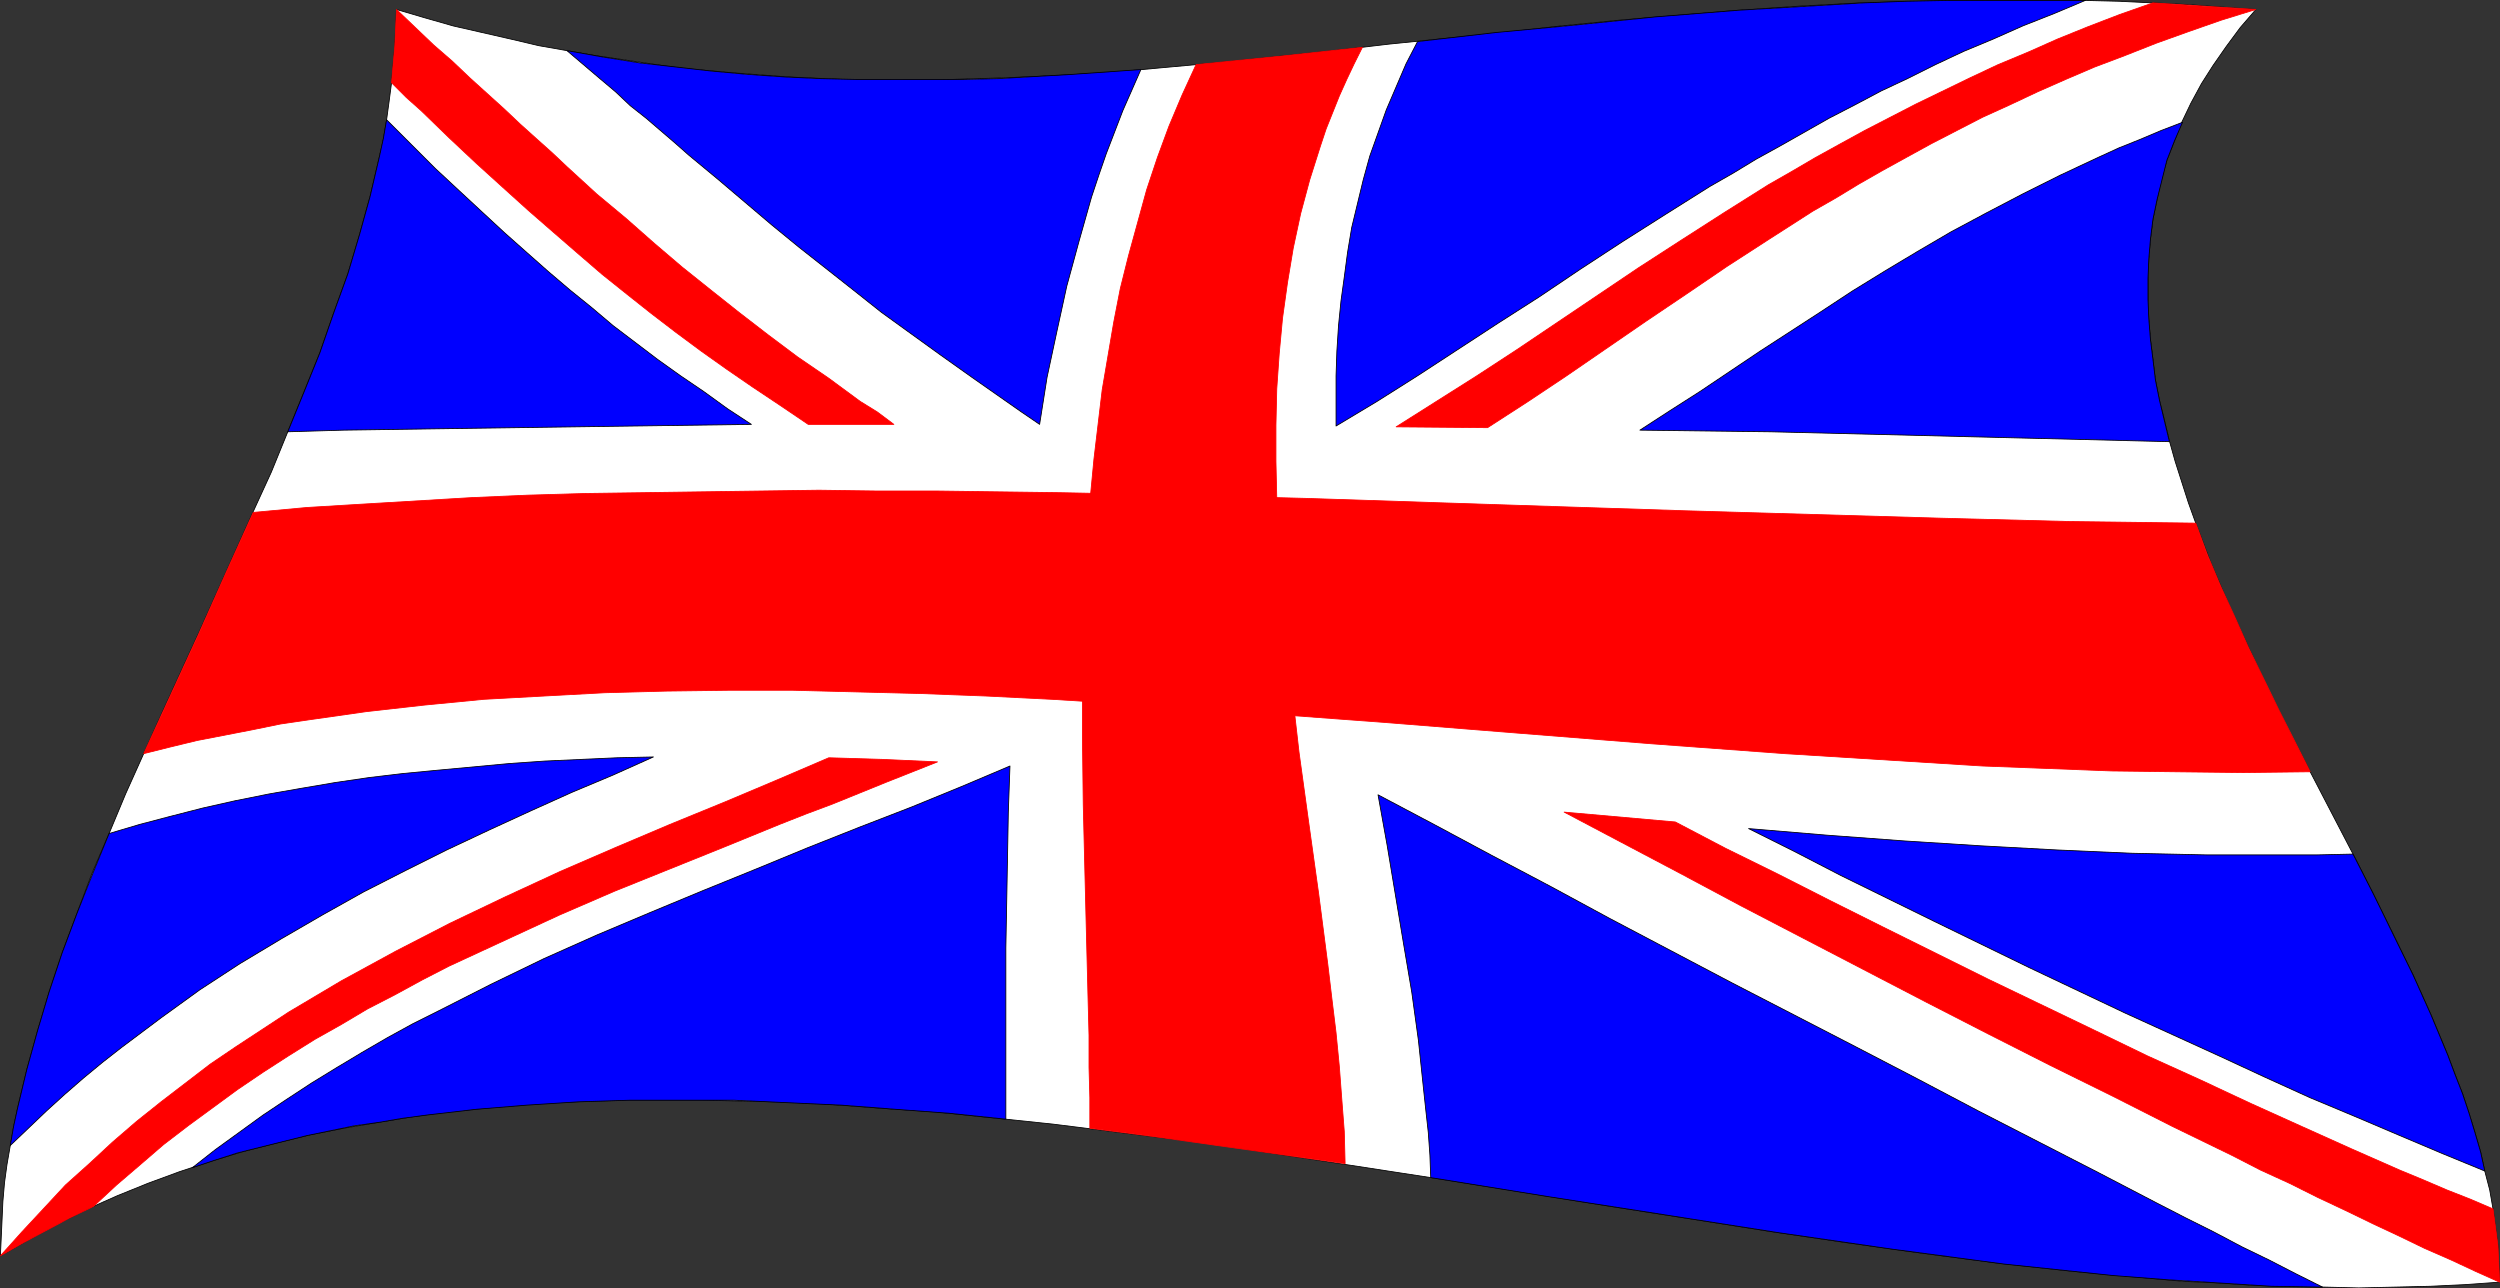
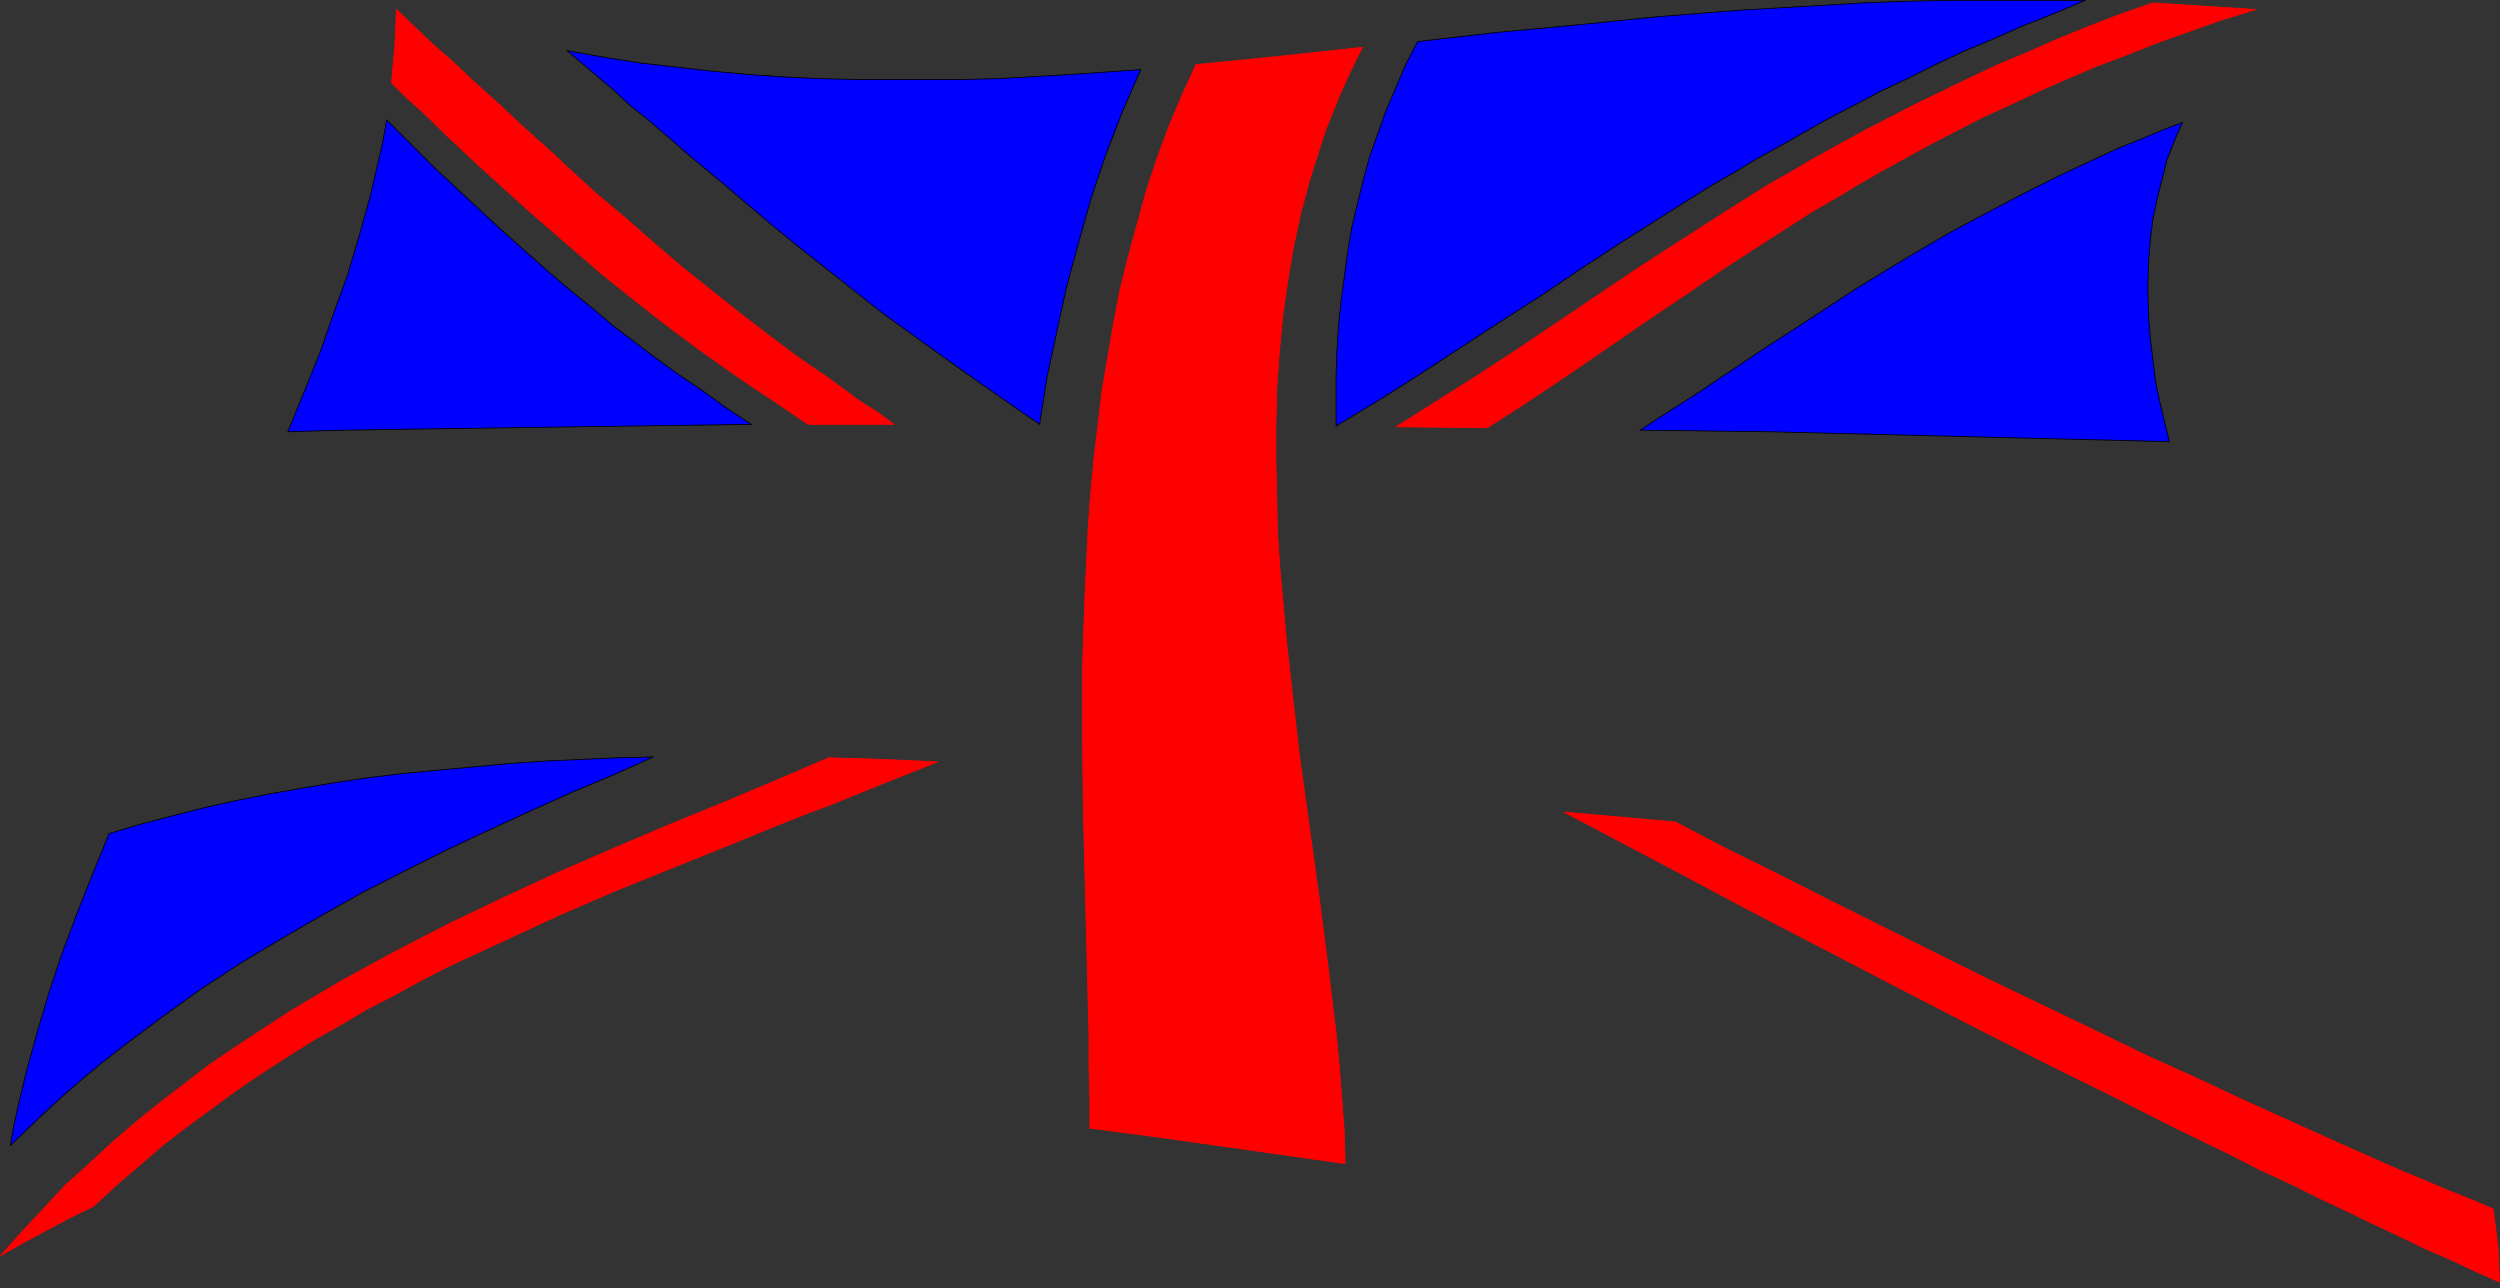
<svg xmlns="http://www.w3.org/2000/svg" xmlns:ns1="http://sodipodi.sourceforge.net/DTD/sodipodi-0.dtd" xmlns:ns2="http://www.inkscape.org/namespaces/inkscape" version="1.0" width="129.809mm" height="66.895mm" id="svg15" ns1:docname="United Kingdom 4.wmf">
  <rect width="100%" height="100%" fill="#333333" stroke="none" />
  <ns1:namedview id="namedview15" pagecolor="#ffffff" bordercolor="#000000" borderopacity="0.25" ns2:showpageshadow="2" ns2:pageopacity="0.0" ns2:pagecheckerboard="0" ns2:deskcolor="#d1d1d1" ns2:document-units="mm" />
  <defs id="defs1">
    <pattern id="WMFhbasepattern" patternUnits="userSpaceOnUse" width="6" height="6" x="0" y="0" />
  </defs>
-   <path style="fill:#ffffff;fill-opacity:1;fill-rule:evenodd;stroke:#000000;stroke-width:0.162px;stroke-linecap:round;stroke-linejoin:round;stroke-miterlimit:4;stroke-dasharray:none;stroke-opacity:1" d="m 462.903,252.751 v 0 l -6.626,-0.162 -6.949,-0.162 -6.787,-0.162 -6.949,-0.485 -7.11,-0.323 -7.11,-0.646 -7.11,-0.646 -7.272,-0.646 -7.272,-0.808 -7.434,-0.808 -14.867,-1.939 -15.029,-2.1 -15.352,-2.262 -15.352,-2.423 -15.514,-2.423 -31.189,-5.008 -31.512,-4.847 -15.675,-2.423 -15.675,-1.939 -15.514,-1.939 -15.514,-1.616 -7.757,-0.808 -7.595,-0.485 -15.19,-1.131 -7.595,-0.323 -7.272,-0.162 -7.595,-0.162 h -7.272 -7.434 l -7.11,0.162 -7.272,0.323 -7.11,0.485 -7.11,0.646 -6.949,0.646 -6.787,0.969 -6.949,1.131 -6.626,1.131 -6.626,1.292 -6.626,1.616 -6.302,1.616 -6.464,1.939 -6.302,2.1 -6.141,2.262 -5.979,2.423 -5.818,2.585 -5.818,2.908 -5.656,3.07 -5.656,3.231 0.162,-3.554 0.162,-3.554 0.162,-3.554 0.323,-3.716 0.485,-3.554 0.646,-3.716 0.646,-3.716 0.808,-3.716 1.778,-7.431 2.101,-7.593 2.262,-7.593 2.586,-7.755 2.909,-7.755 2.909,-7.755 3.394,-7.916 3.232,-7.755 3.555,-7.916 3.555,-7.916 7.272,-15.832 7.11,-15.832 3.555,-7.916 3.555,-7.755 3.232,-7.916 3.232,-7.916 3.07,-7.593 2.747,-7.916 2.747,-7.593 2.262,-7.593 2.101,-7.593 1.778,-7.593 0.808,-3.554 0.646,-3.877 0.485,-3.554 0.485,-3.716 0.323,-3.716 0.323,-3.554 0.162,-3.554 0.162,-3.554 5.494,1.616 5.656,1.616 5.656,1.292 5.656,1.292 5.494,1.292 5.494,0.969 5.494,0.969 5.494,0.808 5.494,0.808 5.333,0.808 10.827,0.969 10.827,0.808 10.666,0.485 10.666,0.162 10.666,-0.162 10.666,-0.323 10.666,-0.485 10.666,-0.646 10.666,-0.969 10.666,-0.969 10.827,-1.131 10.827,-1.131 10.989,-1.292 11.15,-1.131 11.15,-1.131 11.312,-1.292 11.474,-1.131 11.635,-0.969 11.635,-0.969 11.958,-0.808 12.12,-0.646 12.282,-0.323 12.605,-0.162 h 12.766 6.464 l 6.626,0.162 6.626,0.323 6.626,0.323 6.626,0.485 6.949,0.485 -3.07,3.554 -2.747,3.716 -2.586,3.716 -2.262,3.554 -2.101,3.877 -1.778,3.716 -1.454,3.716 -1.454,3.716 -1.131,3.877 -0.808,3.877 -0.808,3.877 -0.485,3.877 -0.323,3.877 -0.162,3.877 v 4.039 l 0.162,3.877 0.323,4.039 0.485,3.877 0.485,4.039 0.808,4.039 0.97,3.877 0.97,4.039 1.131,4.039 1.293,4.039 1.293,4.039 1.454,4.039 3.07,8.078 3.555,8.239 3.717,8.078 3.878,8.239 4.04,8.078 8.403,16.155 4.202,8.078 4.04,7.916 3.878,7.916 3.878,7.916 3.555,7.916 3.232,7.755 1.454,3.877 1.454,3.716 1.293,3.877 1.131,3.716 1.131,3.877 0.808,3.716 0.97,3.716 0.646,3.716 0.485,3.554 0.485,3.716 0.162,3.554 0.162,3.554 -6.787,0.485 -6.787,0.323 -6.949,0.162 z" id="path1" />
  <path style="fill:#ff0000;fill-opacity:1;fill-rule:evenodd;stroke:#ff0000;stroke-width:0.162px;stroke-linecap:round;stroke-linejoin:round;stroke-miterlimit:4;stroke-dasharray:none;stroke-opacity:1" d="m 263.973,228.356 -25.048,-3.554 -12.605,-1.777 -12.443,-1.616 v -5.977 l -0.162,-5.977 v -6.301 l -0.162,-6.139 -0.323,-12.763 -0.323,-13.086 -0.323,-13.247 -0.162,-13.409 v -13.571 l 0.485,-13.732 0.323,-6.785 0.323,-6.785 0.485,-6.785 0.646,-6.785 0.808,-6.785 0.808,-6.785 1.131,-6.624 1.131,-6.624 1.293,-6.624 1.616,-6.462 1.778,-6.462 1.778,-6.462 2.101,-6.301 2.262,-6.139 2.586,-6.139 2.747,-5.977 16.16,-1.616 16.483,-1.777 -1.616,3.231 -1.454,3.07 -1.454,3.231 -1.293,3.231 -1.293,3.231 -1.131,3.393 -2.101,6.624 -1.778,6.624 -1.454,6.785 -1.131,6.785 -0.97,6.947 -0.646,6.947 -0.485,6.947 -0.162,7.108 v 7.108 l 0.162,7.108 0.162,7.108 0.485,7.108 0.646,7.108 0.646,7.108 0.808,7.27 1.616,14.217 1.939,14.055 0.97,6.947 0.97,6.947 1.778,13.732 0.808,6.785 0.808,6.624 0.646,6.624 0.485,6.462 0.485,6.301 z" id="path2" />
-   <path style="fill:#ff0000;fill-opacity:1;fill-rule:evenodd;stroke:#ff0000;stroke-width:0.162px;stroke-linecap:round;stroke-linejoin:round;stroke-miterlimit:4;stroke-dasharray:none;stroke-opacity:1" d="m 427.028,151.457 -12.605,-0.162 -12.605,-0.485 -12.766,-0.485 -12.928,-0.808 -12.928,-0.808 -12.928,-0.808 -26.179,-1.939 -26.341,-2.1 -26.179,-2.1 -26.179,-1.939 -13.09,-0.969 -12.928,-0.808 -12.928,-0.808 -12.928,-0.646 -12.766,-0.485 -12.605,-0.323 -12.605,-0.323 h -12.443 l -12.282,0.162 -12.12,0.323 -11.958,0.646 -11.797,0.646 -11.635,1.131 -11.474,1.292 -5.656,0.808 -5.656,0.808 -5.494,0.808 -5.494,1.131 -10.827,2.1 -5.333,1.292 -5.171,1.292 10.827,-23.587 5.333,-11.955 5.333,-11.793 10.504,-0.969 10.666,-0.646 10.827,-0.646 10.827,-0.646 11.15,-0.485 11.15,-0.323 11.312,-0.162 11.312,-0.162 11.635,-0.162 11.635,-0.162 11.635,0.162 h 11.797 l 11.958,0.162 11.958,0.162 24.078,0.485 24.563,0.646 24.563,0.808 24.725,0.808 24.886,0.808 50.096,1.454 24.886,0.646 25.048,0.323 2.262,6.139 2.586,6.139 2.747,5.977 2.747,6.139 5.979,12.278 6.141,12.117 -13.09,0.162 z" id="path3" />
  <path style="fill:#ff0000;fill-opacity:1;fill-rule:evenodd;stroke:#ff0000;stroke-width:0.162px;stroke-linecap:round;stroke-linejoin:round;stroke-miterlimit:4;stroke-dasharray:none;stroke-opacity:1" d="m 490.536,251.62 -4.686,-2.1 -4.848,-2.262 -5.171,-2.262 -5.01,-2.423 -5.171,-2.423 -5.333,-2.585 -5.494,-2.585 -5.494,-2.746 -5.656,-2.585 -5.656,-2.908 -11.635,-5.654 -11.797,-5.977 -12.12,-5.977 -12.12,-6.139 -12.282,-6.301 -24.24,-12.601 -12.12,-6.301 -11.797,-6.301 -11.635,-6.139 -11.312,-5.977 21.816,1.939 9.858,5.17 10.181,5.008 10.181,5.17 10.342,5.17 20.846,10.339 20.846,10.016 10.342,5.008 10.342,4.685 10.019,4.685 10.019,4.524 9.696,4.362 9.534,4.2 4.686,1.939 4.525,1.939 4.525,1.777 4.525,1.939 0.485,3.554 0.485,3.716 0.162,3.554 z" id="path4" />
-   <path style="fill:#0000ff;fill-opacity:1;fill-rule:evenodd;stroke:#000000;stroke-width:0.162px;stroke-linecap:round;stroke-linejoin:round;stroke-miterlimit:4;stroke-dasharray:none;stroke-opacity:1" d="m 487.627,229.81 -8.242,-3.393 -8.403,-3.554 -8.726,-3.716 -8.888,-3.716 -8.888,-4.039 -9.05,-4.2 -9.211,-4.2 -9.211,-4.2 -18.746,-8.885 -18.584,-9.047 -18.422,-9.047 -9.05,-4.685 -9.05,-4.524 15.352,1.292 15.19,1.131 15.19,0.969 14.867,0.808 14.706,0.646 14.706,0.323 h 7.272 7.11 7.11 l 7.11,-0.162 4.04,7.916 3.878,7.916 3.878,7.916 3.555,7.916 3.232,7.755 1.454,3.877 1.454,3.716 1.293,3.877 1.131,3.716 1.131,3.877 z" id="path5" />
-   <path style="fill:#0000ff;fill-opacity:1;fill-rule:evenodd;stroke:#000000;stroke-width:0.162px;stroke-linecap:round;stroke-linejoin:round;stroke-miterlimit:4;stroke-dasharray:none;stroke-opacity:1" d="m 455.792,252.589 -10.019,-0.162 -10.181,-0.646 -10.342,-0.646 -10.504,-0.808 -10.666,-1.131 -10.827,-1.131 -10.827,-1.454 -10.989,-1.454 -11.15,-1.616 -11.15,-1.616 -22.624,-3.554 -22.786,-3.554 -22.947,-3.716 -0.162,-4.362 -0.323,-4.524 -0.485,-4.362 -0.485,-4.524 -0.97,-9.209 -1.293,-9.37 -1.616,-9.532 -1.616,-9.693 -1.616,-9.693 -1.778,-9.855 5.494,2.908 5.494,2.908 11.15,5.977 11.635,6.139 11.635,6.301 11.958,6.301 11.958,6.301 24.402,12.601 12.12,6.301 11.958,6.301 11.958,6.139 11.635,5.977 11.474,5.977 5.656,2.908 5.494,2.746 5.494,2.908 5.333,2.585 5.333,2.746 z" id="path6" />
  <path style="fill:#0000ff;fill-opacity:1;fill-rule:evenodd;stroke:#000000;stroke-width:0.162px;stroke-linecap:round;stroke-linejoin:round;stroke-miterlimit:4;stroke-dasharray:none;stroke-opacity:1" d="m 262.196,83.604 v -5.008 -4.847 l 0.162,-4.847 0.323,-5.008 0.485,-4.847 0.646,-4.685 0.646,-4.847 0.808,-4.847 1.131,-4.685 1.131,-4.685 1.293,-4.685 1.616,-4.524 1.616,-4.524 1.939,-4.524 1.939,-4.524 2.262,-4.362 15.352,-1.777 15.514,-1.454 15.837,-1.616 8.08,-0.646 8.08,-0.646 8.242,-0.485 8.242,-0.485 8.242,-0.485 8.565,-0.323 8.565,-0.162 h 8.726 8.726 8.888 l -6.141,2.585 -6.141,2.423 -5.818,2.585 -5.818,2.423 -5.494,2.585 -5.494,2.746 -5.171,2.423 -5.171,2.746 -5.01,2.585 -4.848,2.746 -4.848,2.746 -4.686,2.585 -4.525,2.746 -4.525,2.585 -8.726,5.493 -8.403,5.331 -8.403,5.493 -7.918,5.331 -8.08,5.17 -15.837,10.339 -7.918,5.008 z" id="path7" />
  <path style="fill:#ff0000;fill-opacity:1;fill-rule:evenodd;stroke:#ff0000;stroke-width:0.162px;stroke-linecap:round;stroke-linejoin:round;stroke-miterlimit:4;stroke-dasharray:none;stroke-opacity:1" d="m 291.93,83.927 -17.938,-0.162 7.918,-5.008 7.918,-5.008 7.918,-5.17 7.918,-5.331 7.918,-5.331 7.918,-5.331 8.242,-5.331 8.565,-5.493 8.726,-5.493 4.525,-2.585 4.686,-2.746 4.686,-2.585 5.01,-2.746 5.01,-2.585 5.01,-2.585 5.333,-2.585 5.333,-2.585 5.494,-2.585 5.818,-2.423 5.818,-2.585 5.979,-2.423 6.302,-2.423 6.464,-2.262 10.019,0.646 10.181,0.646 -6.787,2.1 -6.464,2.262 -6.302,2.262 -6.141,2.423 -5.979,2.262 -5.656,2.423 -5.494,2.423 -5.494,2.585 -5.333,2.423 -5.01,2.585 -5.01,2.585 -5.01,2.746 -4.686,2.585 -4.525,2.585 -4.525,2.746 -4.525,2.585 -8.565,5.493 -8.242,5.331 -8.08,5.493 -7.918,5.331 -7.757,5.331 -7.757,5.331 -7.757,5.17 z" id="path8" />
  <path style="fill:#0000ff;fill-opacity:1;fill-rule:evenodd;stroke:#000000;stroke-width:0.162px;stroke-linecap:round;stroke-linejoin:round;stroke-miterlimit:4;stroke-dasharray:none;stroke-opacity:1" d="m 425.735,86.674 -26.179,-0.646 -26.018,-0.646 -26.018,-0.646 -25.694,-0.323 5.979,-3.877 5.818,-3.716 11.797,-7.916 11.958,-7.755 6.141,-4.039 6.302,-3.877 6.464,-3.877 6.626,-3.877 6.949,-3.716 7.11,-3.716 7.434,-3.716 7.595,-3.554 3.878,-1.777 4.04,-1.616 4.202,-1.777 4.202,-1.616 -1.616,3.716 -1.454,3.716 -0.97,3.877 -0.97,3.877 -0.808,3.877 -0.485,3.877 -0.323,3.877 -0.162,3.877 v 4.039 l 0.162,3.877 0.323,4.039 0.485,3.877 0.485,4.039 0.808,4.039 0.97,4.039 z" id="path9" />
  <path style="fill:#0000ff;fill-opacity:1;fill-rule:evenodd;stroke:#000000;stroke-width:0.162px;stroke-linecap:round;stroke-linejoin:round;stroke-miterlimit:4;stroke-dasharray:none;stroke-opacity:1" d="m 204.02,83.281 -3.555,-2.423 -3.232,-2.262 -6.464,-4.524 -6.141,-4.362 -5.818,-4.2 -5.818,-4.2 -5.494,-4.362 -10.666,-8.401 -5.333,-4.362 -5.333,-4.524 -5.333,-4.524 -5.656,-4.685 -2.747,-2.423 -5.656,-4.847 -3.07,-2.423 -2.909,-2.746 -3.07,-2.585 -3.232,-2.746 -3.232,-2.746 7.272,1.292 7.11,1.131 7.11,0.808 7.11,0.808 7.11,0.646 7.11,0.485 6.949,0.323 7.11,0.162 h 6.949 6.949 6.949 l 6.949,-0.162 14.059,-0.808 13.898,-0.969 -1.778,4.039 -1.778,4.039 -1.616,4.2 -1.616,4.2 -1.454,4.2 -1.454,4.362 -2.424,8.562 -2.424,8.885 -1.939,8.885 -1.939,9.047 z" id="path10" />
  <path style="fill:#ff0000;fill-opacity:1;fill-rule:evenodd;stroke:#ff0000;stroke-width:0.162px;stroke-linecap:round;stroke-linejoin:round;stroke-miterlimit:4;stroke-dasharray:none;stroke-opacity:1" d="m 158.61,83.281 -5.494,-3.716 -5.333,-3.554 -5.171,-3.554 -5.01,-3.554 -5.01,-3.716 -4.848,-3.716 -4.686,-3.716 -4.848,-3.877 -4.686,-4.039 -4.848,-4.2 -5.01,-4.362 -5.01,-4.524 -5.171,-4.685 -5.333,-5.008 -5.494,-5.331 -2.909,-2.585 -2.909,-2.908 0.323,-3.716 0.323,-3.554 0.162,-3.554 0.162,-3.554 3.717,3.554 3.555,3.393 3.717,3.231 3.394,3.231 3.394,3.07 3.394,3.07 3.07,2.908 3.232,2.908 3.07,2.746 2.909,2.746 5.818,5.331 5.818,4.847 5.494,4.847 5.494,4.685 5.656,4.524 5.494,4.362 5.656,4.362 5.818,4.362 6.141,4.2 6.141,4.524 3.394,2.1 3.232,2.423 h -8.403 z" id="path11" />
  <path style="fill:#0000ff;fill-opacity:1;fill-rule:evenodd;stroke:#000000;stroke-width:0.162px;stroke-linecap:round;stroke-linejoin:round;stroke-miterlimit:4;stroke-dasharray:none;stroke-opacity:1" d="m 56.479,84.735 3.232,-7.916 3.07,-7.593 2.747,-7.916 2.747,-7.593 2.262,-7.593 2.101,-7.593 1.778,-7.593 0.808,-3.716 0.646,-3.716 4.848,4.847 4.686,4.685 4.686,4.362 4.525,4.2 4.363,4.039 4.363,3.877 4.202,3.716 4.363,3.716 4.202,3.393 4.202,3.554 8.726,6.624 4.525,3.231 4.525,3.07 4.686,3.393 4.686,3.07 -11.635,0.162 -11.635,0.162 -11.635,0.162 -11.312,0.162 -11.474,0.162 -11.15,0.162 -11.15,0.162 z" id="path12" />
  <path style="fill:#ff0000;fill-opacity:1;fill-rule:evenodd;stroke:#ff0000;stroke-width:0.162px;stroke-linecap:round;stroke-linejoin:round;stroke-miterlimit:4;stroke-dasharray:none;stroke-opacity:1" d="m 0.081,246.45 4.202,-4.685 4.363,-4.685 4.202,-4.524 4.686,-4.2 4.525,-4.2 4.686,-4.039 4.848,-3.877 4.848,-3.716 4.848,-3.716 5.01,-3.393 5.171,-3.393 5.171,-3.393 5.171,-3.07 5.171,-3.07 5.333,-2.908 5.333,-2.908 10.666,-5.493 10.827,-5.17 10.827,-5.008 10.827,-4.685 10.666,-4.524 10.666,-4.362 10.342,-4.362 10.181,-4.362 10.666,0.323 10.666,0.485 -10.181,4.039 -10.342,4.2 -5.171,1.939 -5.333,2.1 -10.666,4.362 -10.827,4.362 -10.827,4.362 -10.827,4.685 -10.827,5.008 -10.827,5.008 -5.333,2.746 -5.333,2.908 -5.333,2.746 -5.171,3.07 -5.171,2.908 -5.171,3.231 -5.01,3.231 -5.01,3.393 -4.848,3.554 -4.848,3.554 -4.848,3.716 -4.686,4.039 -4.525,3.877 -4.525,4.2 -4.686,2.262 -4.525,2.423 -4.525,2.423 z" id="path13" />
-   <path style="fill:#0000ff;fill-opacity:1;fill-rule:evenodd;stroke:#000000;stroke-width:0.162px;stroke-linecap:round;stroke-linejoin:round;stroke-miterlimit:4;stroke-dasharray:none;stroke-opacity:1" d="m 37.734,229.164 4.525,-3.554 4.686,-3.393 4.686,-3.393 4.848,-3.231 4.686,-3.07 5.01,-3.07 4.848,-2.908 5.01,-2.908 5.01,-2.746 5.171,-2.585 10.181,-5.17 10.342,-5.008 10.504,-4.685 10.342,-4.362 10.504,-4.362 10.342,-4.2 10.181,-4.2 10.181,-4.039 10.019,-3.877 9.858,-4.039 9.534,-4.039 -0.323,9.047 -0.162,9.047 -0.162,8.885 -0.162,8.724 v 8.724 8.401 8.239 8.239 l -10.827,-1.131 -10.827,-0.808 -10.504,-0.808 -10.666,-0.485 -10.504,-0.485 h -10.342 -10.181 l -10.181,0.323 -10.019,0.646 -9.858,0.808 -9.696,1.131 -4.848,0.646 -4.686,0.808 -4.686,0.646 -4.686,0.969 -4.686,0.969 -4.525,1.131 -4.525,1.131 -4.525,1.131 -4.525,1.454 z" id="path14" />
  <path style="fill:#0000ff;fill-opacity:1;fill-rule:evenodd;stroke:#000000;stroke-width:0.162px;stroke-linecap:round;stroke-linejoin:round;stroke-miterlimit:4;stroke-dasharray:none;stroke-opacity:1" d="m 2.02,224.802 0.646,-3.716 0.808,-3.716 1.778,-7.431 2.101,-7.593 2.262,-7.593 2.586,-7.755 2.909,-7.755 3.07,-7.755 3.232,-7.916 5.979,-1.777 6.141,-1.616 6.302,-1.616 6.464,-1.454 6.464,-1.292 6.464,-1.131 6.626,-1.131 6.626,-0.969 6.787,-0.808 6.787,-0.646 6.949,-0.646 6.949,-0.646 6.949,-0.485 14.221,-0.646 7.11,-0.162 -7.918,3.554 -8.08,3.393 -8.242,3.716 -8.08,3.716 -8.242,3.877 -8.08,4.039 -8.242,4.2 -8.08,4.524 -8.08,4.685 -8.08,4.847 -7.918,5.17 -7.595,5.493 -3.878,2.908 -3.878,2.908 -3.717,2.908 -3.717,3.07 -3.717,3.231 -3.555,3.231 -3.555,3.393 z" id="path15" />
</svg>